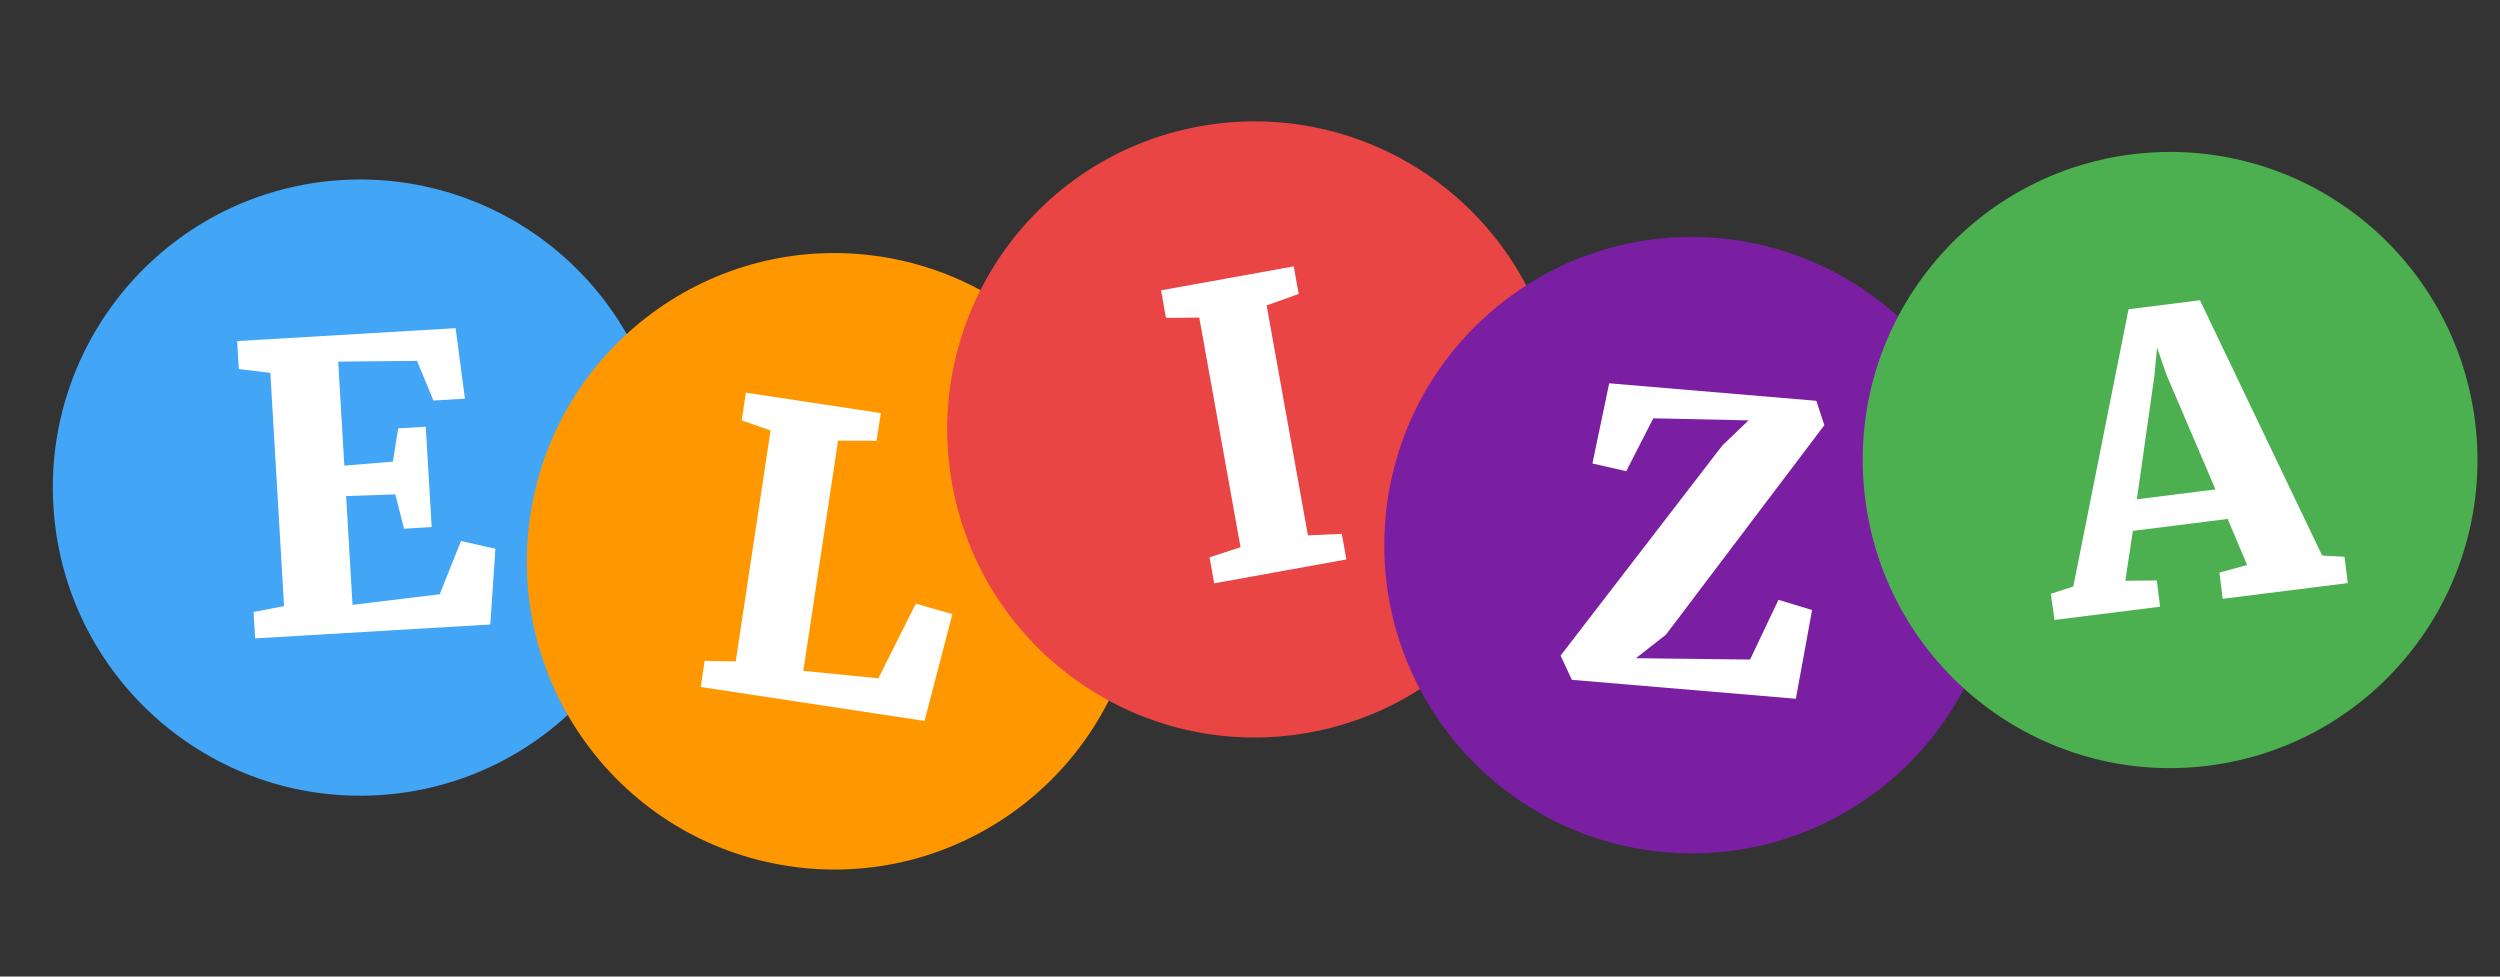
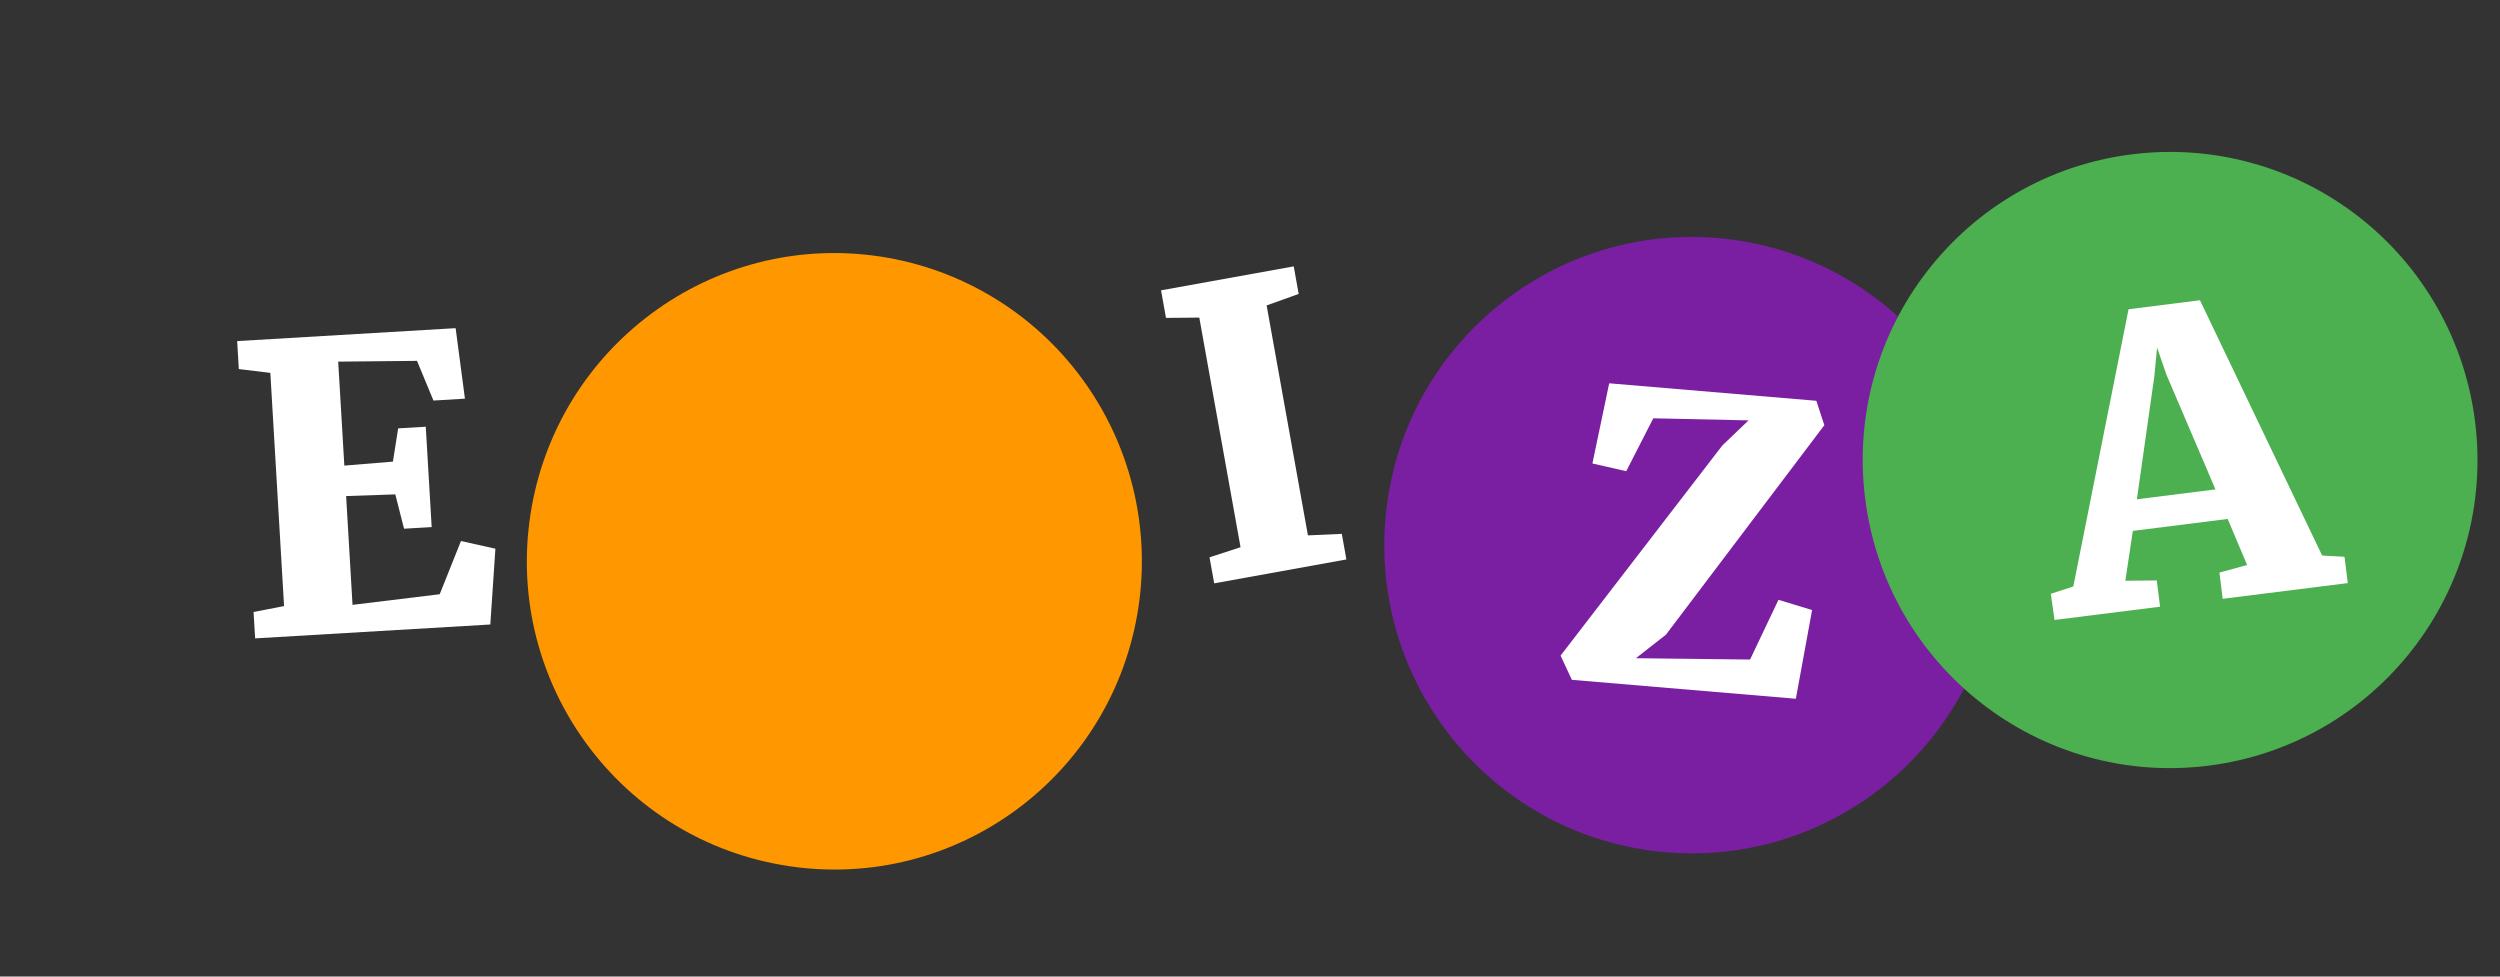
<svg xmlns="http://www.w3.org/2000/svg" width="192pt" height="75pt" viewBox="0 0 192 75" version="1.2">
  <rect x="0" y="0" width="192" height="75" fill="#333333" stroke="none" />
  <g id="surface1">
-     <path style=" stroke:none;fill-rule:evenodd;fill:rgb(25.879%,64.709%,96.078%);fill-opacity:1;" d="M 4.098 38.844 C 3.328 25.797 13.258 14.594 26.277 13.824 C 32.527 13.457 38.668 15.59 43.348 19.758 C 48.027 23.926 50.867 29.789 51.234 36.055 C 52.004 49.102 42.074 60.301 29.059 61.07 C 16.039 61.84 4.867 51.887 4.098 38.84 Z M 4.098 38.844 " />
    <path style=" stroke:none;fill-rule:nonzero;fill:rgb(100%,100%,100%);fill-opacity:1;" d="M 20.762 28.637 L 18.34 28.344 L 18.215 26.195 L 34.992 25.203 L 35.707 30.617 L 33.289 30.762 L 32.027 27.715 L 25.973 27.773 L 26.445 35.758 L 30.176 35.453 L 30.578 32.898 L 32.699 32.773 L 33.152 40.48 L 31.031 40.605 L 30.359 37.969 L 26.582 38.098 L 27.074 46.453 L 33.77 45.637 L 35.402 41.551 L 38.047 42.141 L 37.656 47.961 L 19.594 49.027 L 19.473 47 L 21.816 46.547 Z M 20.762 28.637 " />
    <path style=" stroke:none;fill-rule:evenodd;fill:rgb(100%,59.61%,0%);fill-opacity:1;" d="M 40.73 39.57 C 42.68 26.645 54.715 17.75 67.609 19.703 C 73.805 20.645 79.371 24.008 83.086 29.062 C 86.805 34.113 88.367 40.441 87.43 46.648 C 85.48 59.574 73.445 68.469 60.547 66.512 C 47.652 64.559 38.777 52.496 40.73 39.57 Z M 40.73 39.57 " />
-     <path style=" stroke:none;fill-rule:nonzero;fill:rgb(100%,100%,100%);fill-opacity:1;" d="M 59.18 33.059 L 56.965 32.285 L 57.285 30.156 L 67.645 31.727 L 67.32 33.852 L 64.363 33.844 L 61.695 51.523 L 67.457 52.094 L 70.336 46.363 L 73.141 47.164 L 71.004 55.367 L 53.816 52.762 L 54.117 50.754 L 56.504 50.797 Z M 59.18 33.059 " />
-     <path style=" stroke:none;fill-rule:evenodd;fill:rgb(91.759%,27.06%,27.06%);fill-opacity:1;" d="M 73.121 37.172 C 70.812 24.312 79.336 12.012 92.168 9.695 C 98.328 8.582 104.676 9.969 109.82 13.551 C 114.961 17.129 118.473 22.609 119.582 28.785 C 121.891 41.645 113.363 53.945 100.535 56.262 C 87.707 58.578 75.434 50.031 73.121 37.172 Z M 73.121 37.172 " />
    <path style=" stroke:none;fill-rule:nonzero;fill:rgb(100%,100%,100%);fill-opacity:1;" d="M 92.105 24.391 L 89.547 24.414 L 89.168 22.297 L 99.359 20.457 L 99.738 22.574 L 97.277 23.457 L 100.449 41.117 L 103.051 41 L 103.402 42.965 L 93.25 44.801 L 92.891 42.801 L 95.273 42.027 Z M 92.105 24.391 " />
    <path style=" stroke:none;fill-rule:evenodd;fill:rgb(48.239%,12.16%,63.53%);fill-opacity:1;" d="M 106.398 39.879 C 107.492 26.852 118.918 17.184 131.914 18.281 C 138.152 18.809 143.93 21.797 147.973 26.594 C 152.012 31.391 153.988 37.598 153.461 43.855 C 152.367 56.879 140.941 66.551 127.945 65.453 C 114.949 64.355 105.301 52.906 106.398 39.879 Z M 106.398 39.879 " />
    <path style=" stroke:none;fill-rule:nonzero;fill:rgb(100%,100%,100%);fill-opacity:1;" d="M 134.289 32.285 L 126.973 32.125 L 124.895 36.188 L 122.297 35.594 L 123.586 29.438 L 139.496 30.781 L 140.109 32.656 L 127.945 48.742 L 125.637 50.551 L 134.406 50.652 L 136.586 46.066 L 139.168 46.852 L 137.922 53.664 L 120.719 52.211 L 119.852 50.352 L 132.273 34.215 Z M 134.289 32.285 " />
    <path style=" stroke:none;fill-rule:evenodd;fill:rgb(29.799%,68.629%,31.369%);fill-opacity:1;" d="M 143.242 38.273 C 141.617 25.305 150.789 13.477 163.727 11.852 C 169.938 11.07 176.207 12.793 181.148 16.645 C 186.094 20.492 189.309 26.156 190.086 32.383 C 191.711 45.348 182.539 57.176 169.602 58.805 C 156.668 60.43 144.863 51.238 143.242 38.273 Z M 143.242 38.273 " />
    <path style=" stroke:none;fill-rule:nonzero;fill:rgb(100%,100%,100%);fill-opacity:1;" d="M 163.473 23.75 L 168.957 23.059 L 178.34 42.664 L 180.059 42.762 L 180.312 44.781 L 170.703 45.988 L 170.453 43.973 L 172.578 43.391 L 171.086 39.855 L 163.801 40.773 L 163.227 44.602 L 165.641 44.578 L 165.895 46.594 L 157.789 47.613 L 157.5 45.602 L 159.23 45.043 Z M 166.387 28.789 L 165.664 26.695 L 165.449 28.93 L 164.113 38.344 L 170.148 37.586 Z M 166.387 28.789 " />
  </g>
</svg>